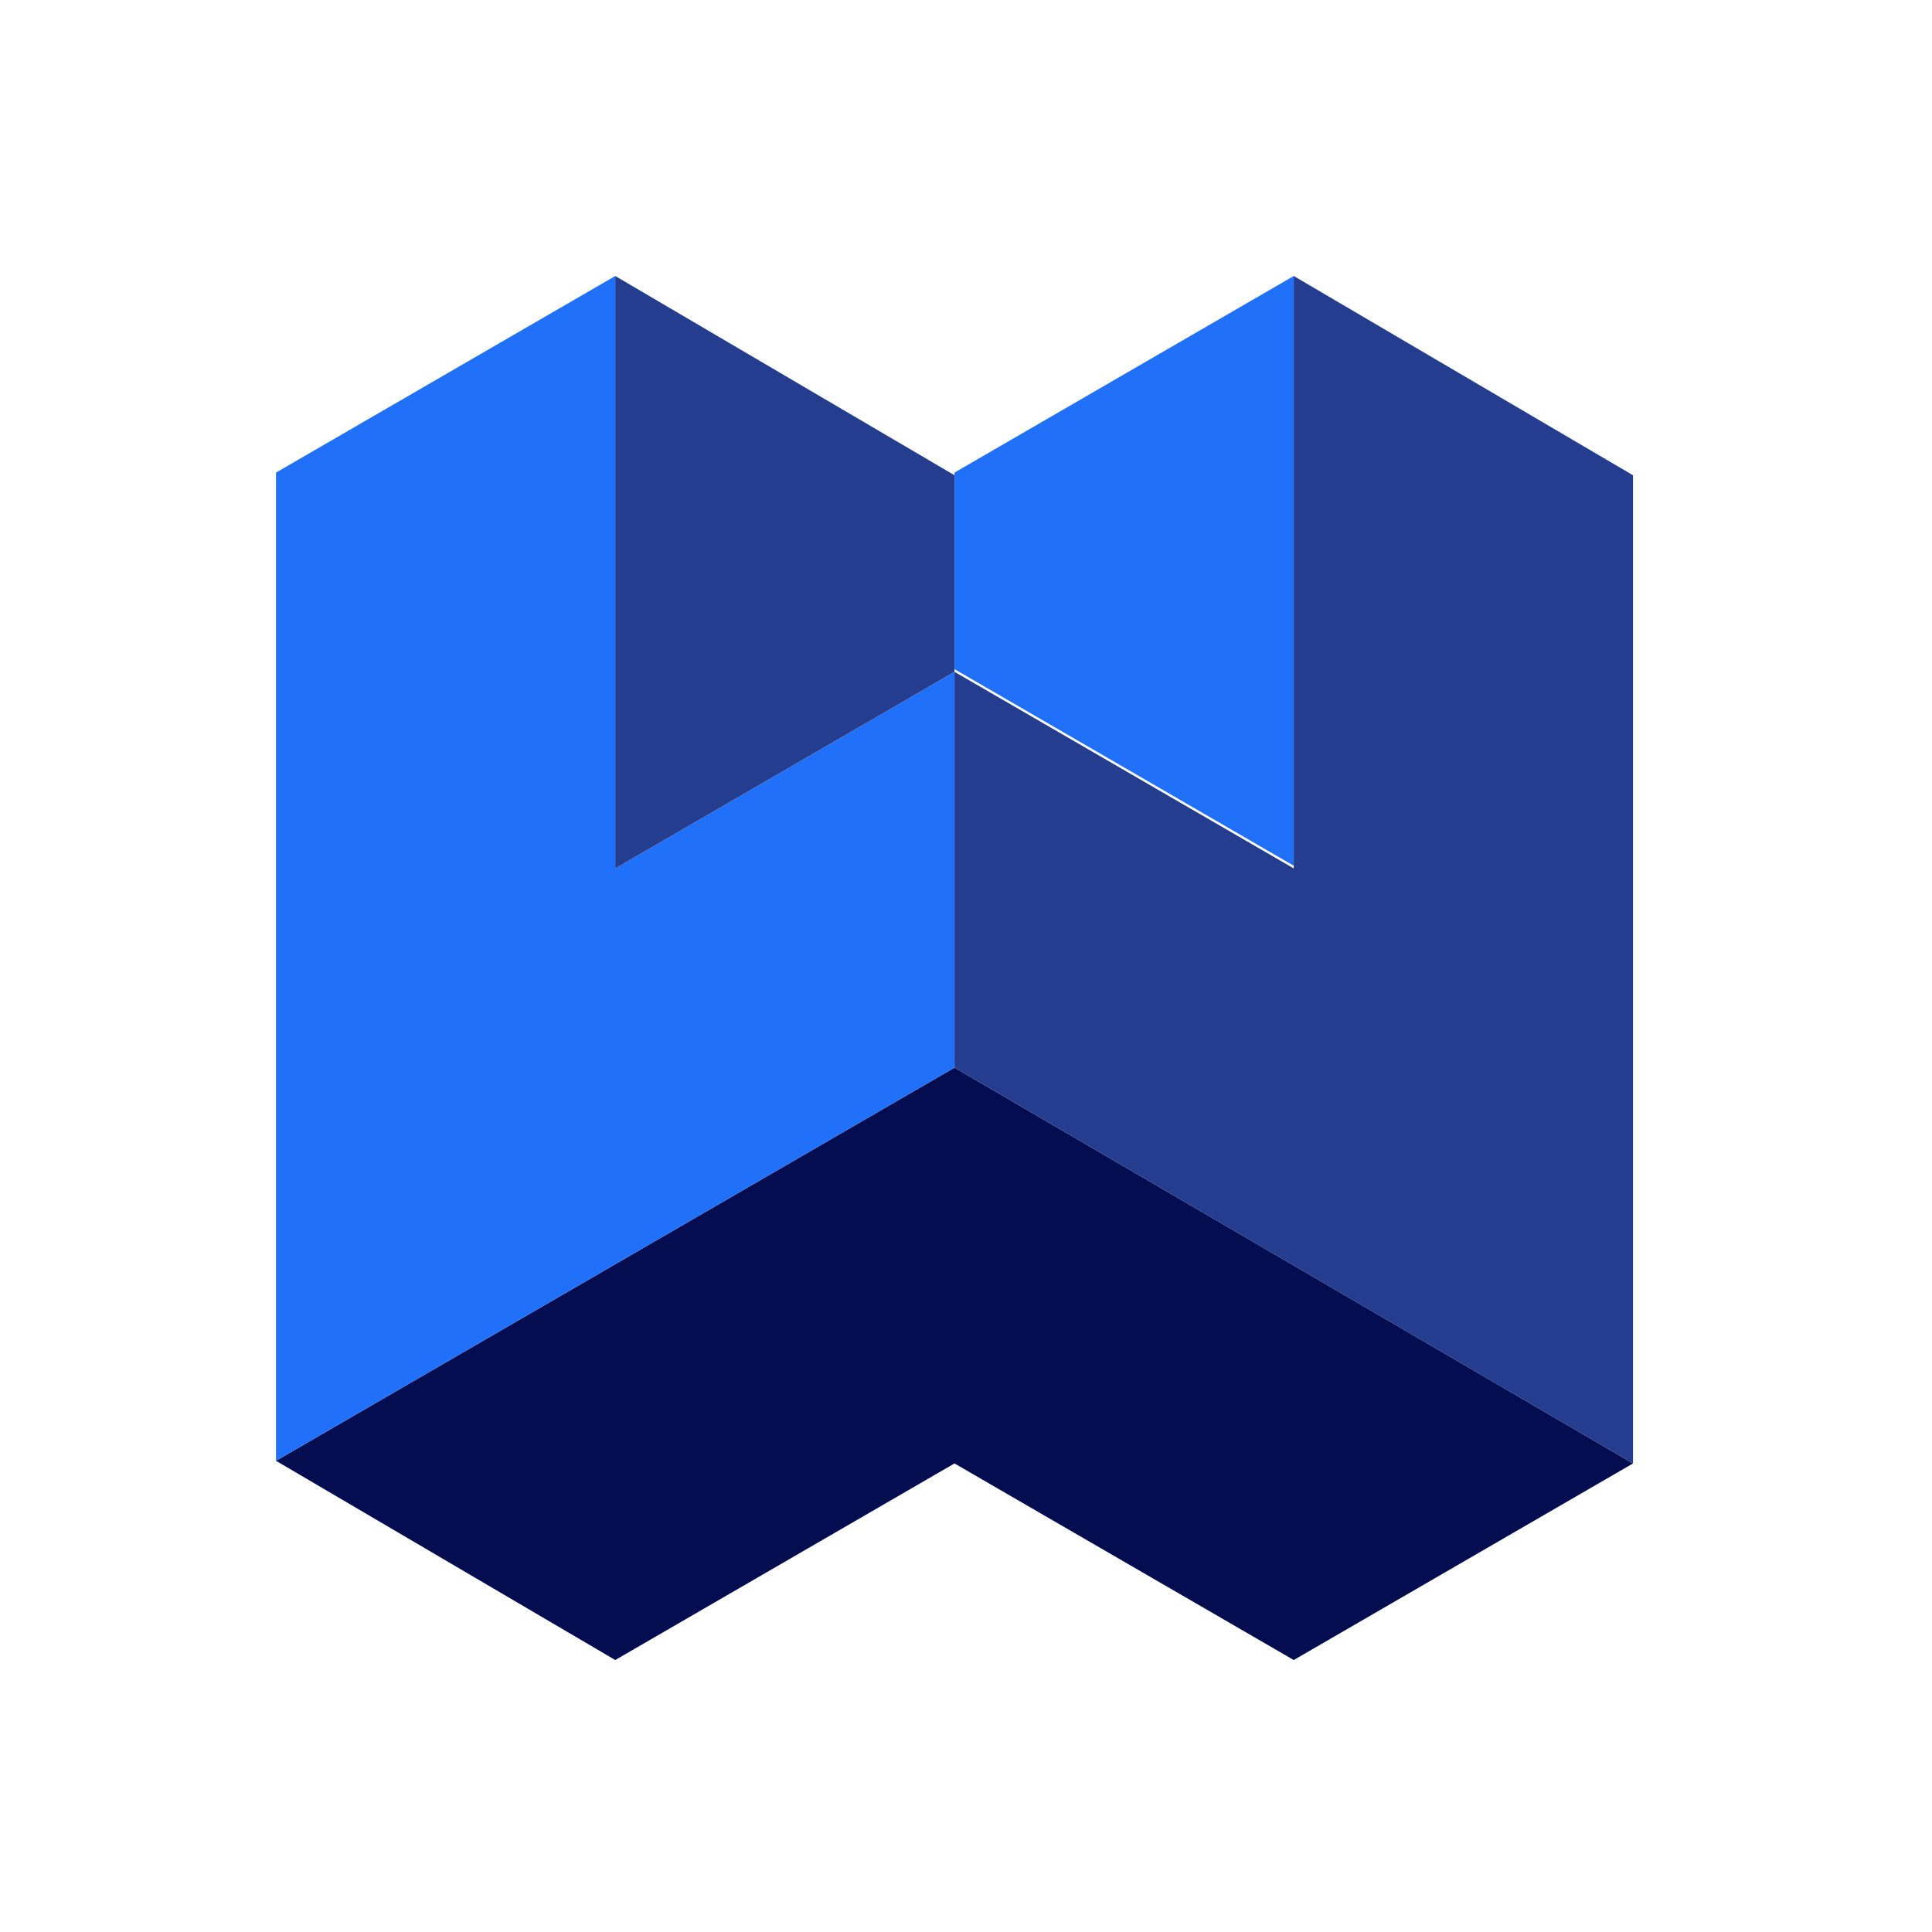
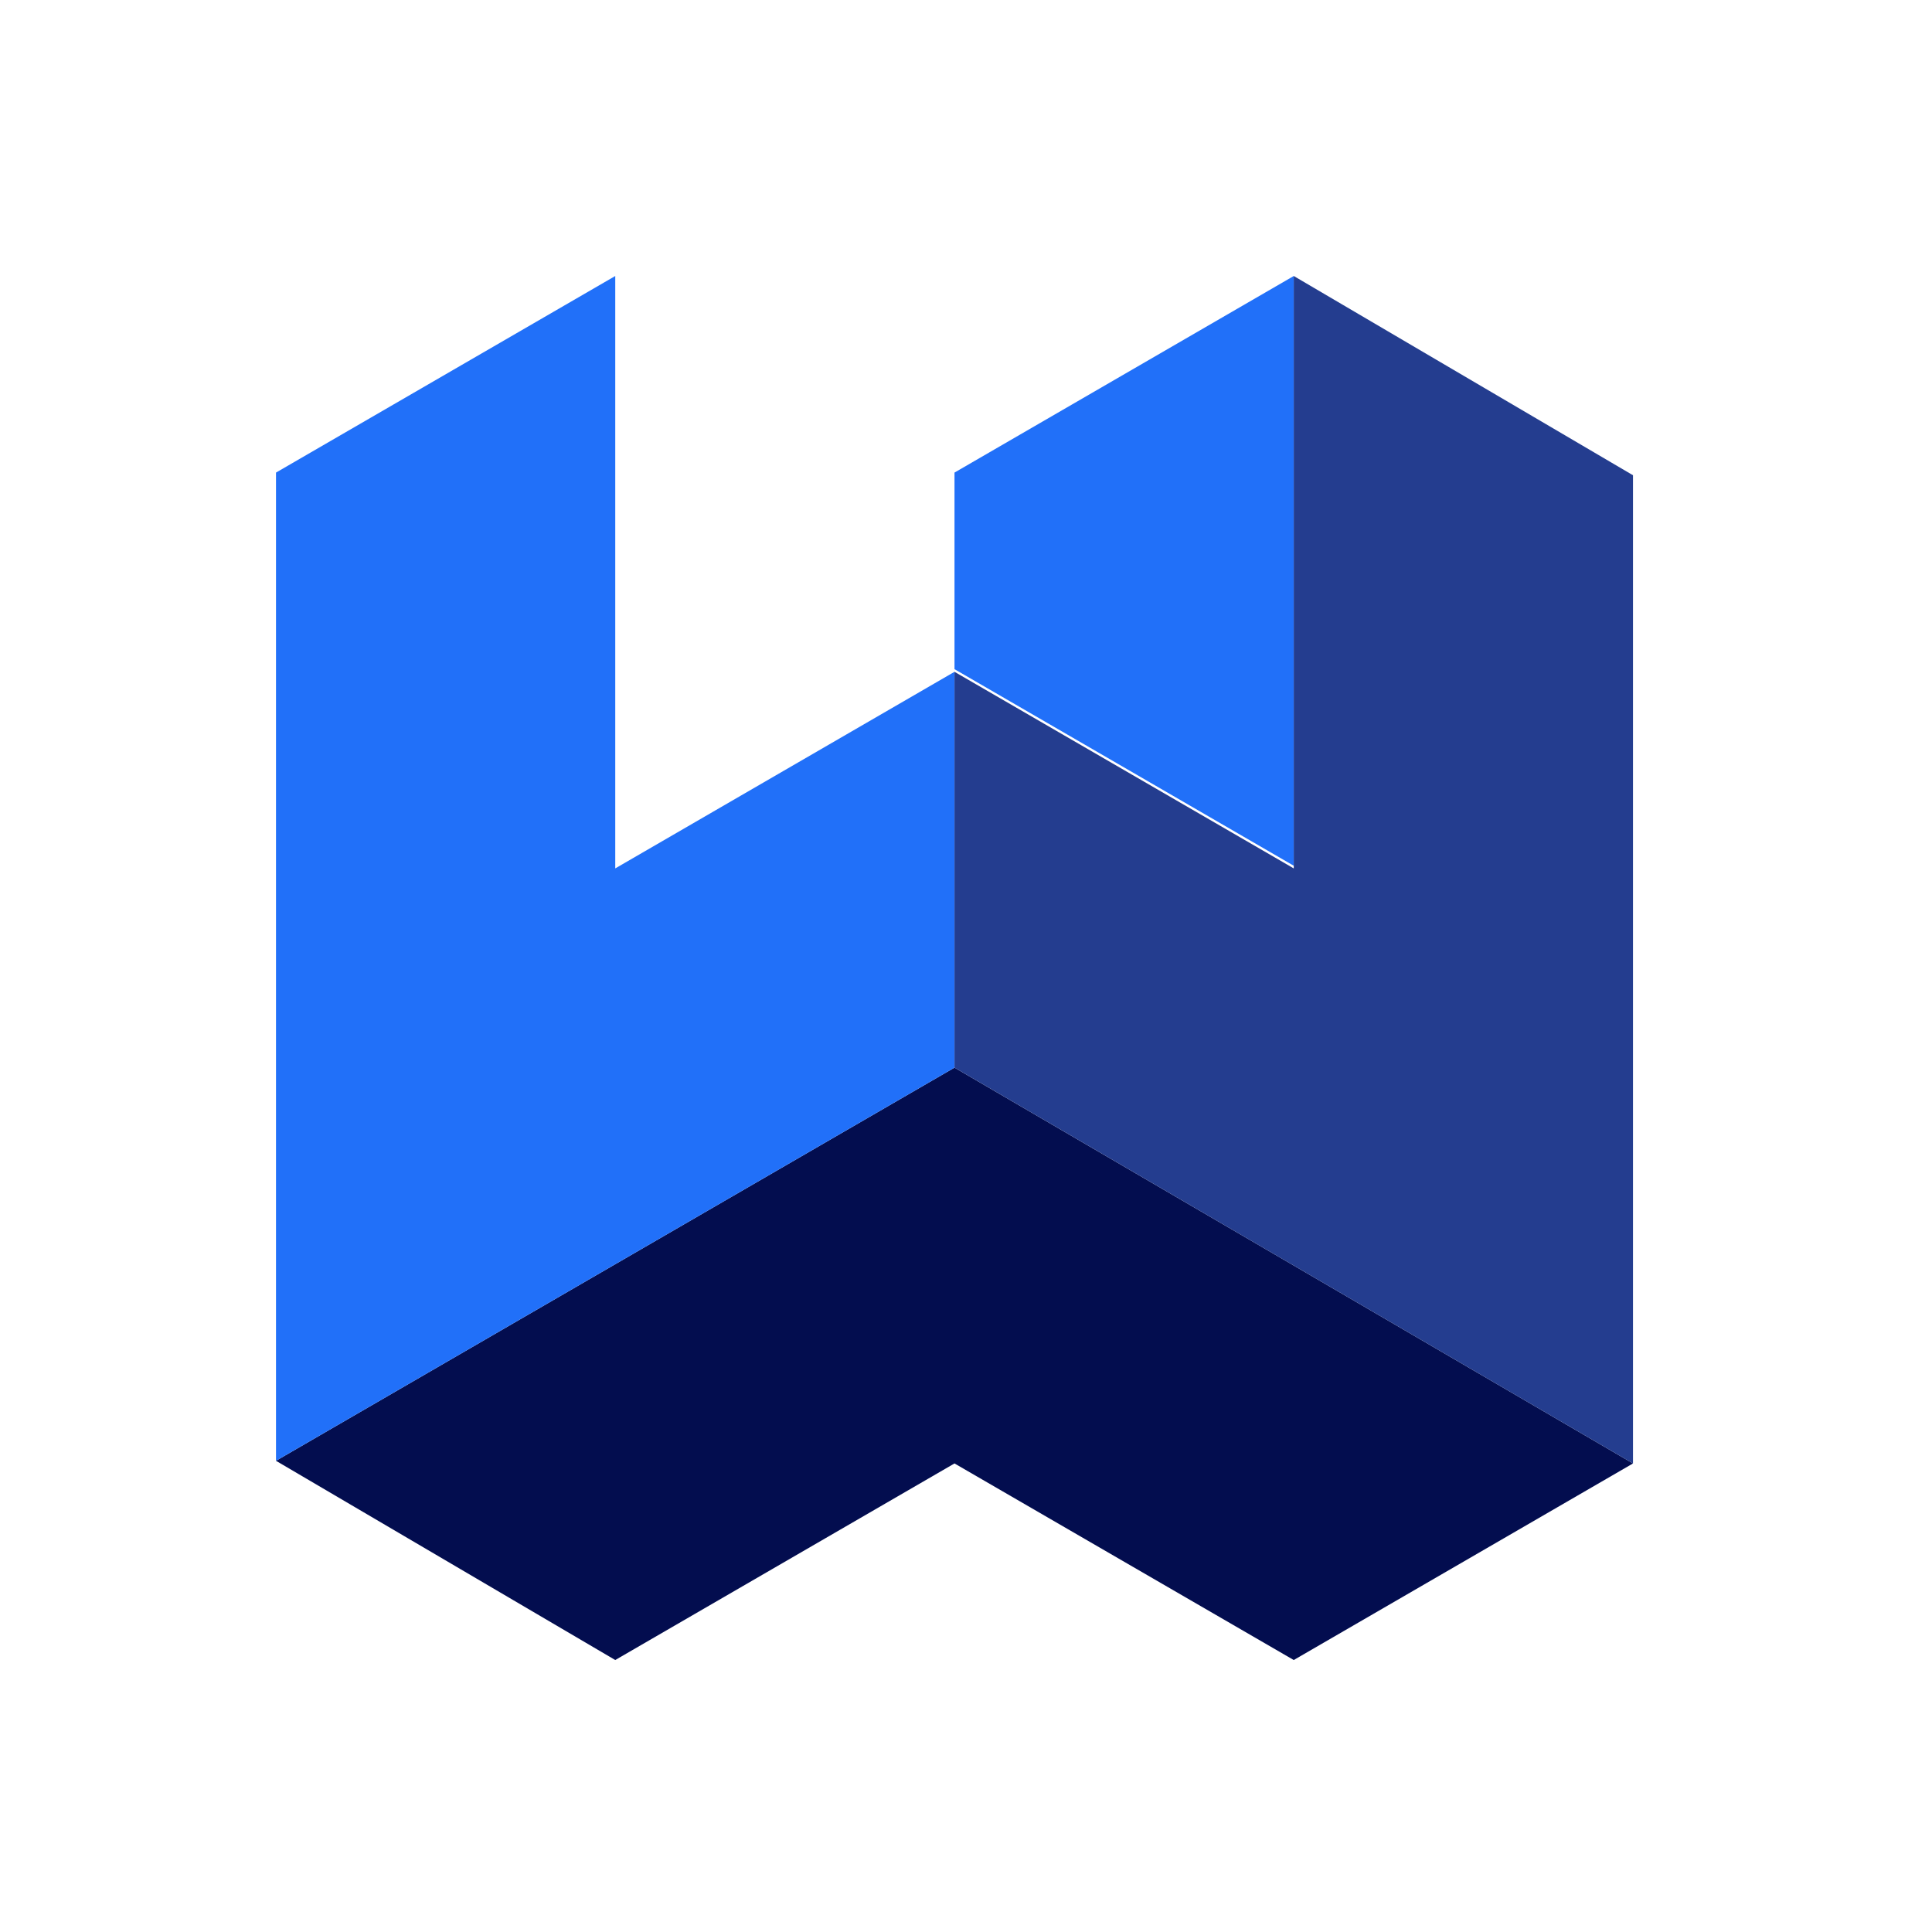
<svg xmlns="http://www.w3.org/2000/svg" width="84" height="84" viewBox="0 0 84 84" fill="none">
  <path d="M26.75 72.175L41.5 63.628L56.25 72.175L71 63.628L41.5 46.419L12 63.513L26.75 72.175Z" fill="#030D4F" />
  <path d="M41.5 46.419V29.209L26.75 37.757V12L12 20.547V63.513L41.5 46.419Z" fill="#2170F9" />
-   <path d="M41.5 29.209V20.663L26.75 12V37.757L41.5 29.209Z" fill="#243D8F" />
  <path d="M56.25 12L41.5 20.547V29.094L56.25 37.641V12Z" fill="#2170F9" />
  <path d="M41.5 29.209V46.419L71 63.629V20.663L56.25 12V37.757L41.5 29.209Z" fill="#243D8F" />
</svg>